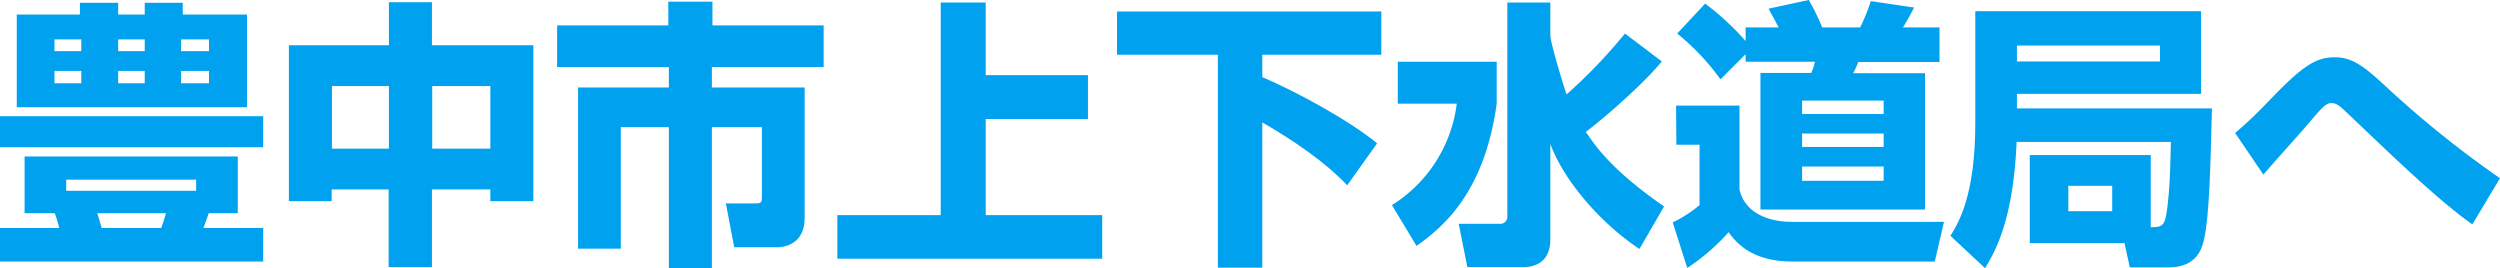
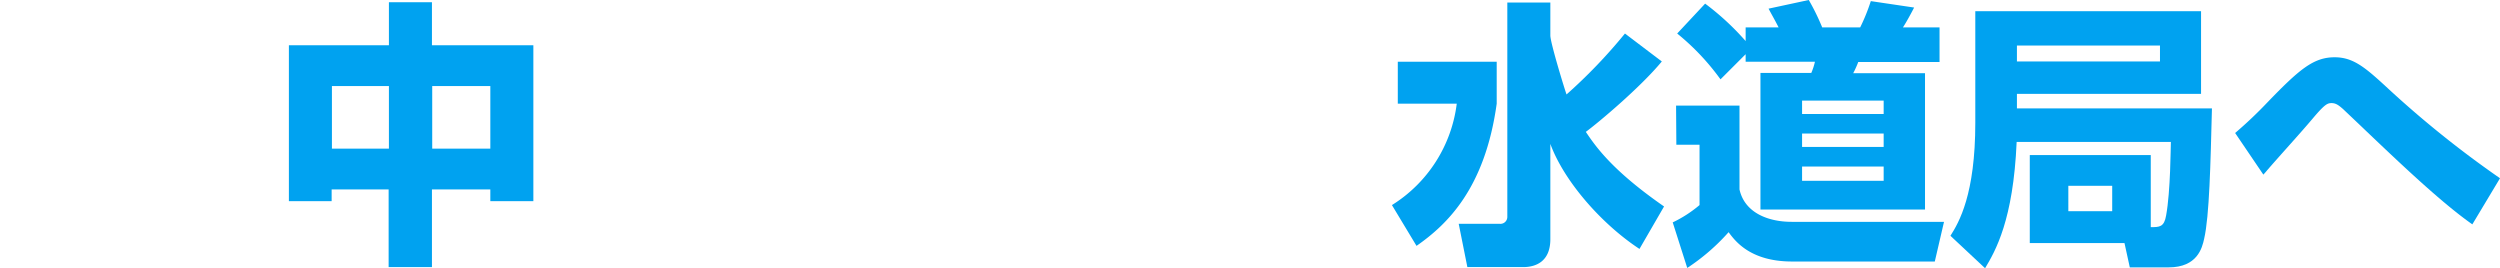
<svg xmlns="http://www.w3.org/2000/svg" viewBox="0 0 447.4 48">
-   <path d="M1.3,20.8H48.4v5.55H1.3ZM43.85,28V38.15h-5.2c-.25.8-.8,2.25-.95,2.65H48.4v6H1.3v-6H11.9a23.7,23.7,0,0,0-.8-2.65H5.7V28ZM4.3,2.6H15.6V.5h6.85V2.6H27.2V.5H34V2.6H45.5V19.2H4.3Zm6.75,4.45v2.1h4.8V7.05Zm0,5.65v2.2h4.8V12.7Zm2.1,19.45v2H36.4v-2Zm5.55,6c.15.4.7,2.3.8,2.65H30.15c.55-1.55.6-1.75.85-2.65Zm3.75-31.1v2.1H27.2V7.05Zm0,5.65v2.2H27.2V12.7ZM33.7,7.05v2.1h5V7.05Zm0,5.65v2.2h5V12.7Z" transform="translate(-1.3)" style="fill:#00a2f0" />
  <path d="M53,8.1h17.9V.4H78.6V8.1H96.75V36h-7.7V33.9H78.6V47.8H70.85V33.9H60.65V36H53Zm7.7,7.3V26.6h10.2V15.4Zm17.95,0V26.6H89.05V15.4Z" transform="translate(-1.3)" style="fill:#00a2f0" />
-   <path d="M120.9.3h7.9V4.55h19.9V12h-20v3.65h16.6v23.4c0,4.9-4.1,5.2-4.75,5.2h-7.85l-1.5-7.85h5.45c1,0,1-.35,1-1.25V22.75h-8.95V48H121V22.75H112.4V44.5h-7.65V15.65H121V12H101V4.55h19.9Z" transform="translate(-1.3)" style="fill:#00a2f0" />
-   <path d="M177.7.45v13H196v7.85H177.7v17.2h20.85v7.8h-47.4v-7.8h18.5V.45Z" transform="translate(-1.3)" style="fill:#00a2f0" />
-   <path d="M201.2,2.05h47.3V9.8H227.2v4c6,2.55,15.5,7.7,20.55,11.85l-5.35,7.5c-2.15-2.2-6-5.9-15.2-11.25v26h-7.95V9.8H201.2Z" transform="translate(-1.3)" style="fill:#00a2f0" />
  <path d="M251.45,11.05h17.7v7.5c-2.1,15.2-8.9,21.65-14.35,25.45l-4.4-7.3A25,25,0,0,0,262,18.55H251.45Zm27.3-4.7c0,1.35,2.75,10.25,2.9,10.55A93.72,93.72,0,0,0,292.1,6L298.7,11c-3.85,4.65-11.3,10.9-13.6,12.6,1.75,2.6,4.7,6.9,14,13.35l-4.4,7.6c-7.05-4.65-13.6-12.35-15.95-18.8V42.8c0,4.05-2.65,5-4.85,5h-10l-1.55-7.75h7.3a1.24,1.24,0,0,0,1.4-1.25V.45h7.7Z" transform="translate(-1.3)" style="fill:#00a2f0" />
  <path d="M301.25,18.9H312.6v15c.9,4.1,5,5.8,9.35,5.8H349.2l-1.65,7.1H322c-7.5,0-10.2-3.7-11.35-5.25a37.08,37.08,0,0,1-7.4,6.4l-2.6-8.15a22.26,22.26,0,0,0,4.8-3.1V25.9h-4.15ZM313.7,9.7l-4.5,4.5A42.57,42.57,0,0,0,301.45,6l5-5.35a47.08,47.08,0,0,1,7.25,6.7V4.9h5.9c-.85-1.65-1-1.85-1.8-3.35L325,0a40.45,40.45,0,0,1,2.4,4.9h6.8A34.24,34.24,0,0,0,336.1.2l7.75,1.15c-.4.8-1.4,2.65-2,3.55h6.55v6.2H333.85a17,17,0,0,1-.9,2H345.8V37.5H316.35V13.05h9.1a11.14,11.14,0,0,0,.65-2H313.7ZM323.8,18v2.4h14.6V18Zm0,5.9v2.4h14.6V23.9Zm0,5.9v2.55h14.6V29.8Z" transform="translate(-1.3)" style="fill:#00a2f0" />
  <path d="M386.2,40.65c1.55,0,2.4,0,2.75-2.1.8-4.4.8-12.25.85-13.15H362.2c-.6,14-3.8,19.5-5.65,22.6l-6.2-5.8c1.55-2.45,4.45-7.4,4.45-20.25V2h40.4v14.8H362.25V19.4h34.9c-.25,9.7-.45,19.3-1.4,23.35-.35,1.6-1.2,5.1-6.35,5.1h-6.95l-.95-4.35H364.55V27.75H386.2ZM362.25,8.15V11h25.6V8.15Zm9.2,25.1V37.8h7.85V33.25Z" transform="translate(-1.3)" style="fill:#00a2f0" />
  <path d="M443.75,40.15c-5.5-3.85-12.9-10.9-19-16.7-1.35-1.3-3.95-3.75-4.1-3.9-.85-.75-1.35-1.1-2.1-1.1s-1.25.25-3.4,2.8-5.85,6.6-8.1,9.2c-.2.25-.6.7-.7.8L401.3,23.8a75.71,75.71,0,0,0,5.75-5.45c5.7-5.9,8.25-8.1,12.05-8.1,3.25,0,5.35,1.7,9.2,5.25a184.16,184.16,0,0,0,20.4,16.4Z" transform="translate(-1.3)" style="fill:#00a2f0" />
</svg>